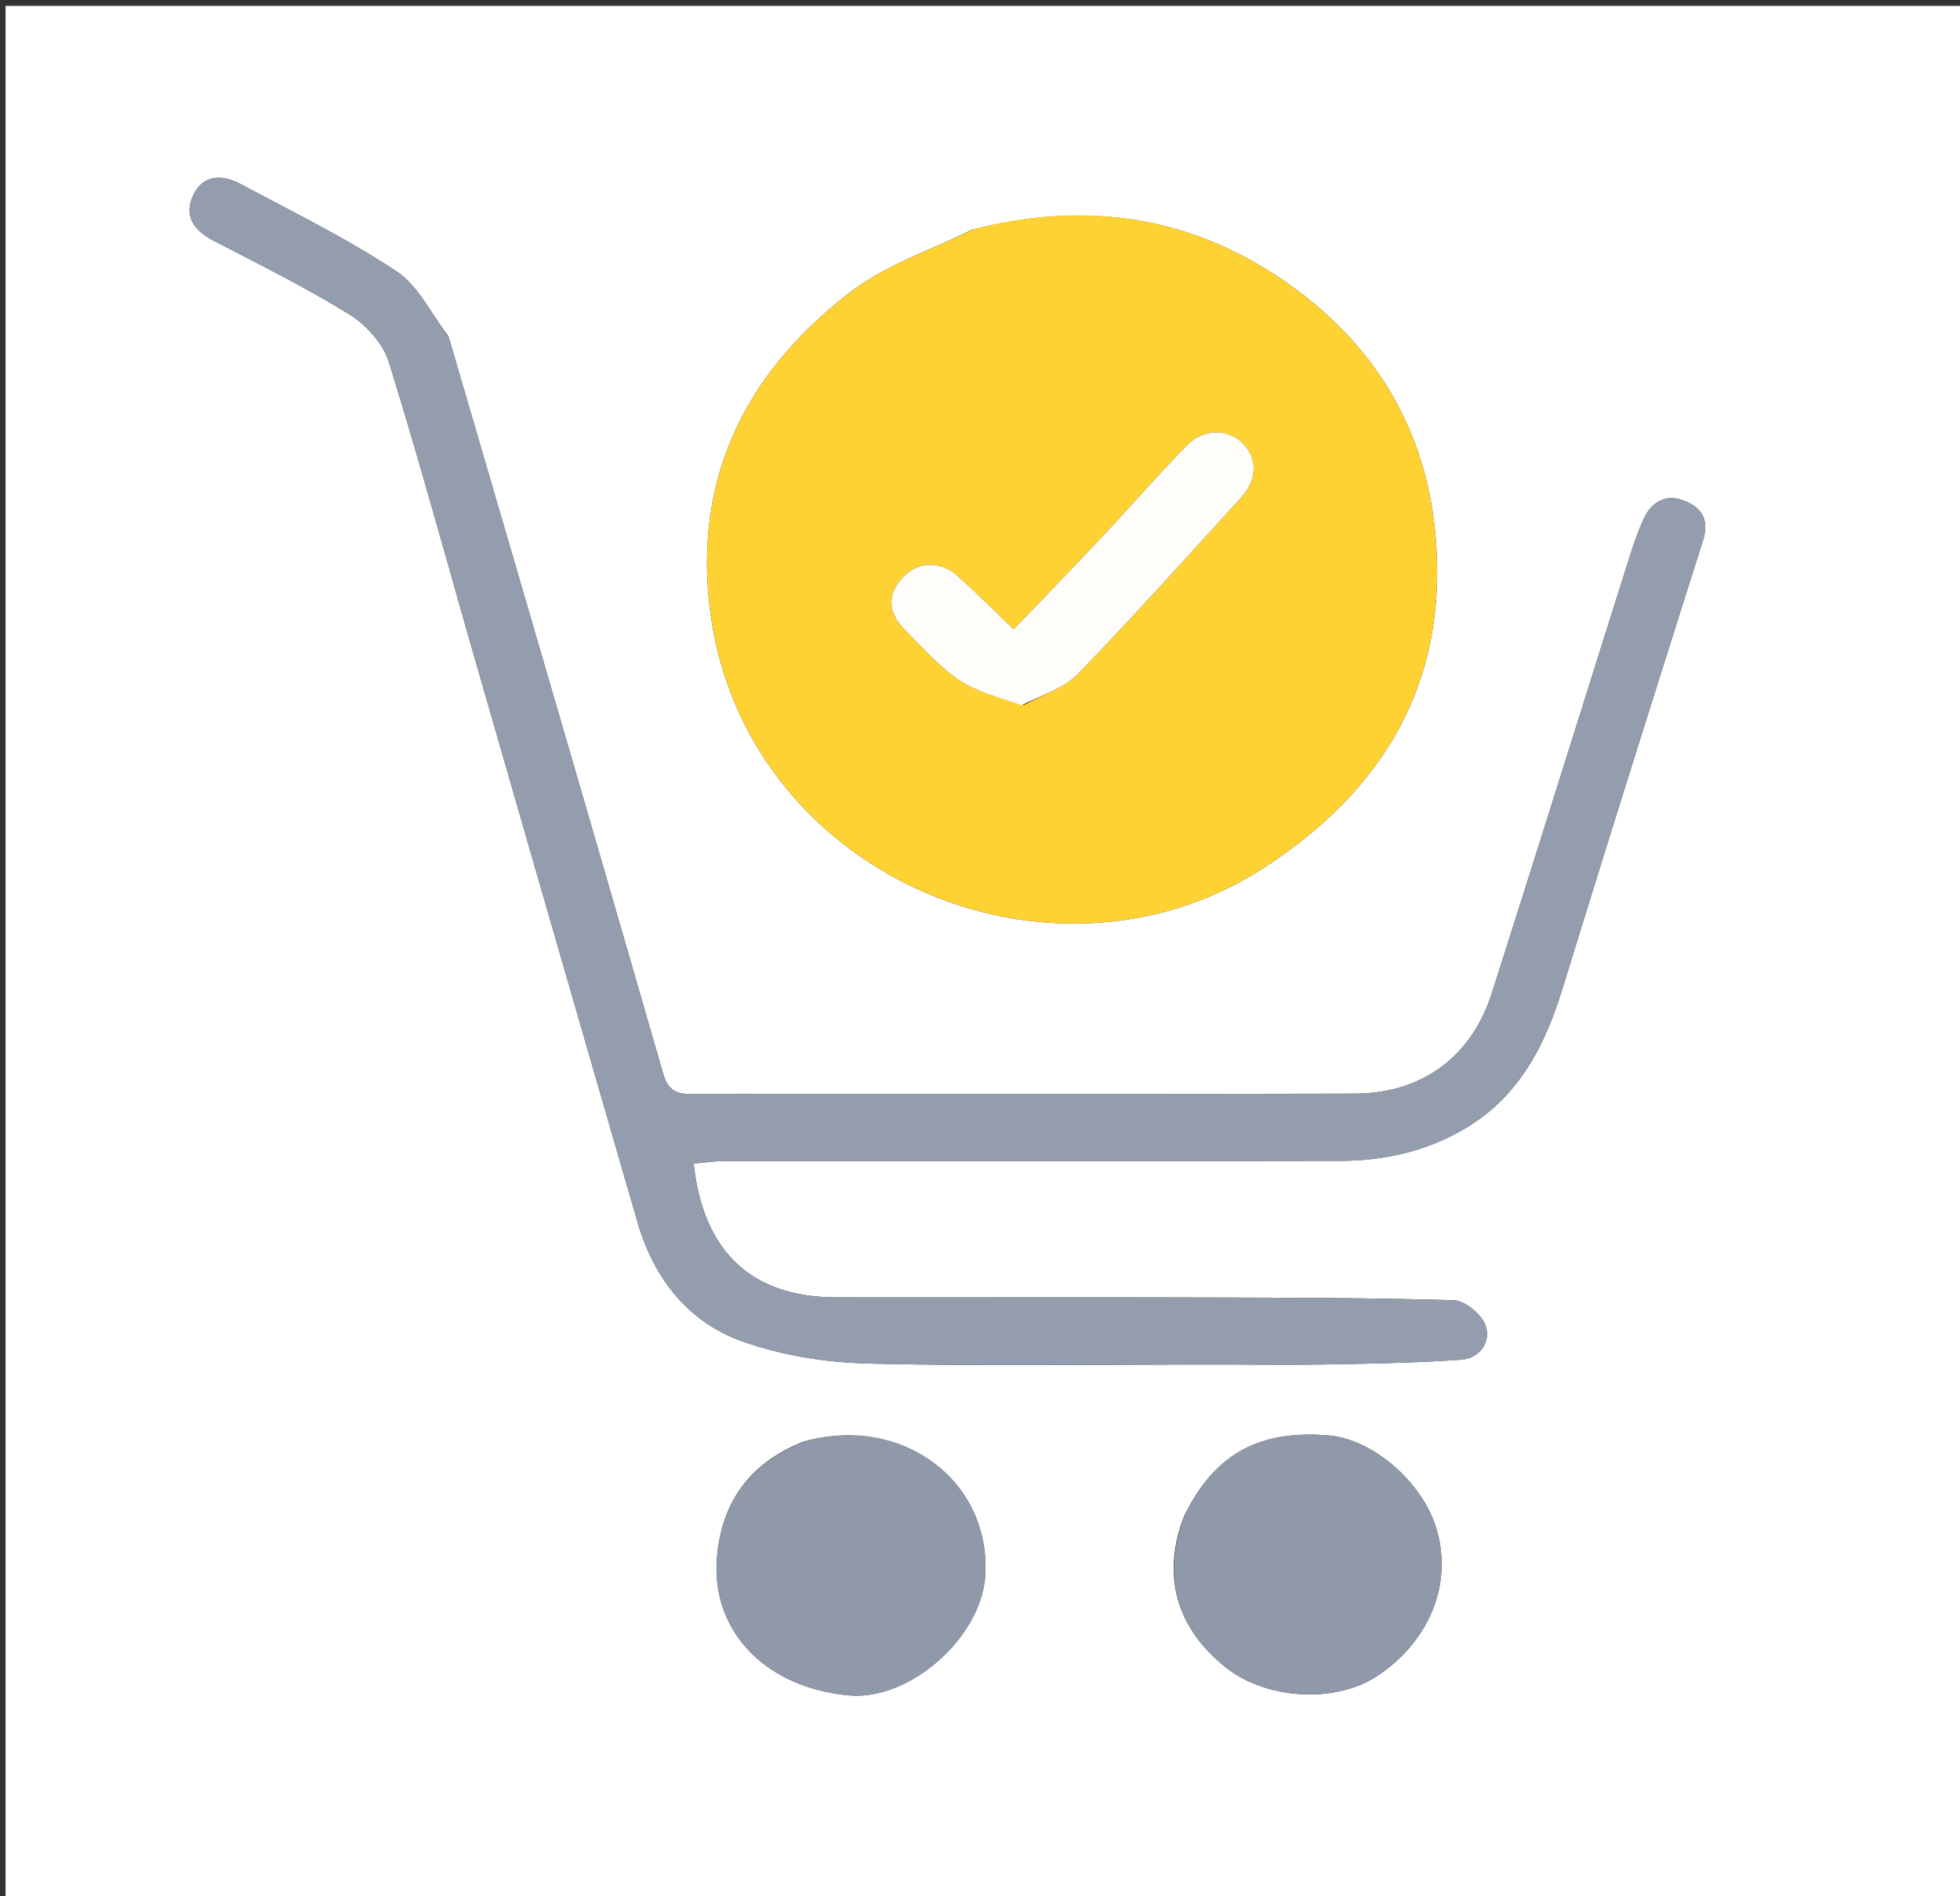
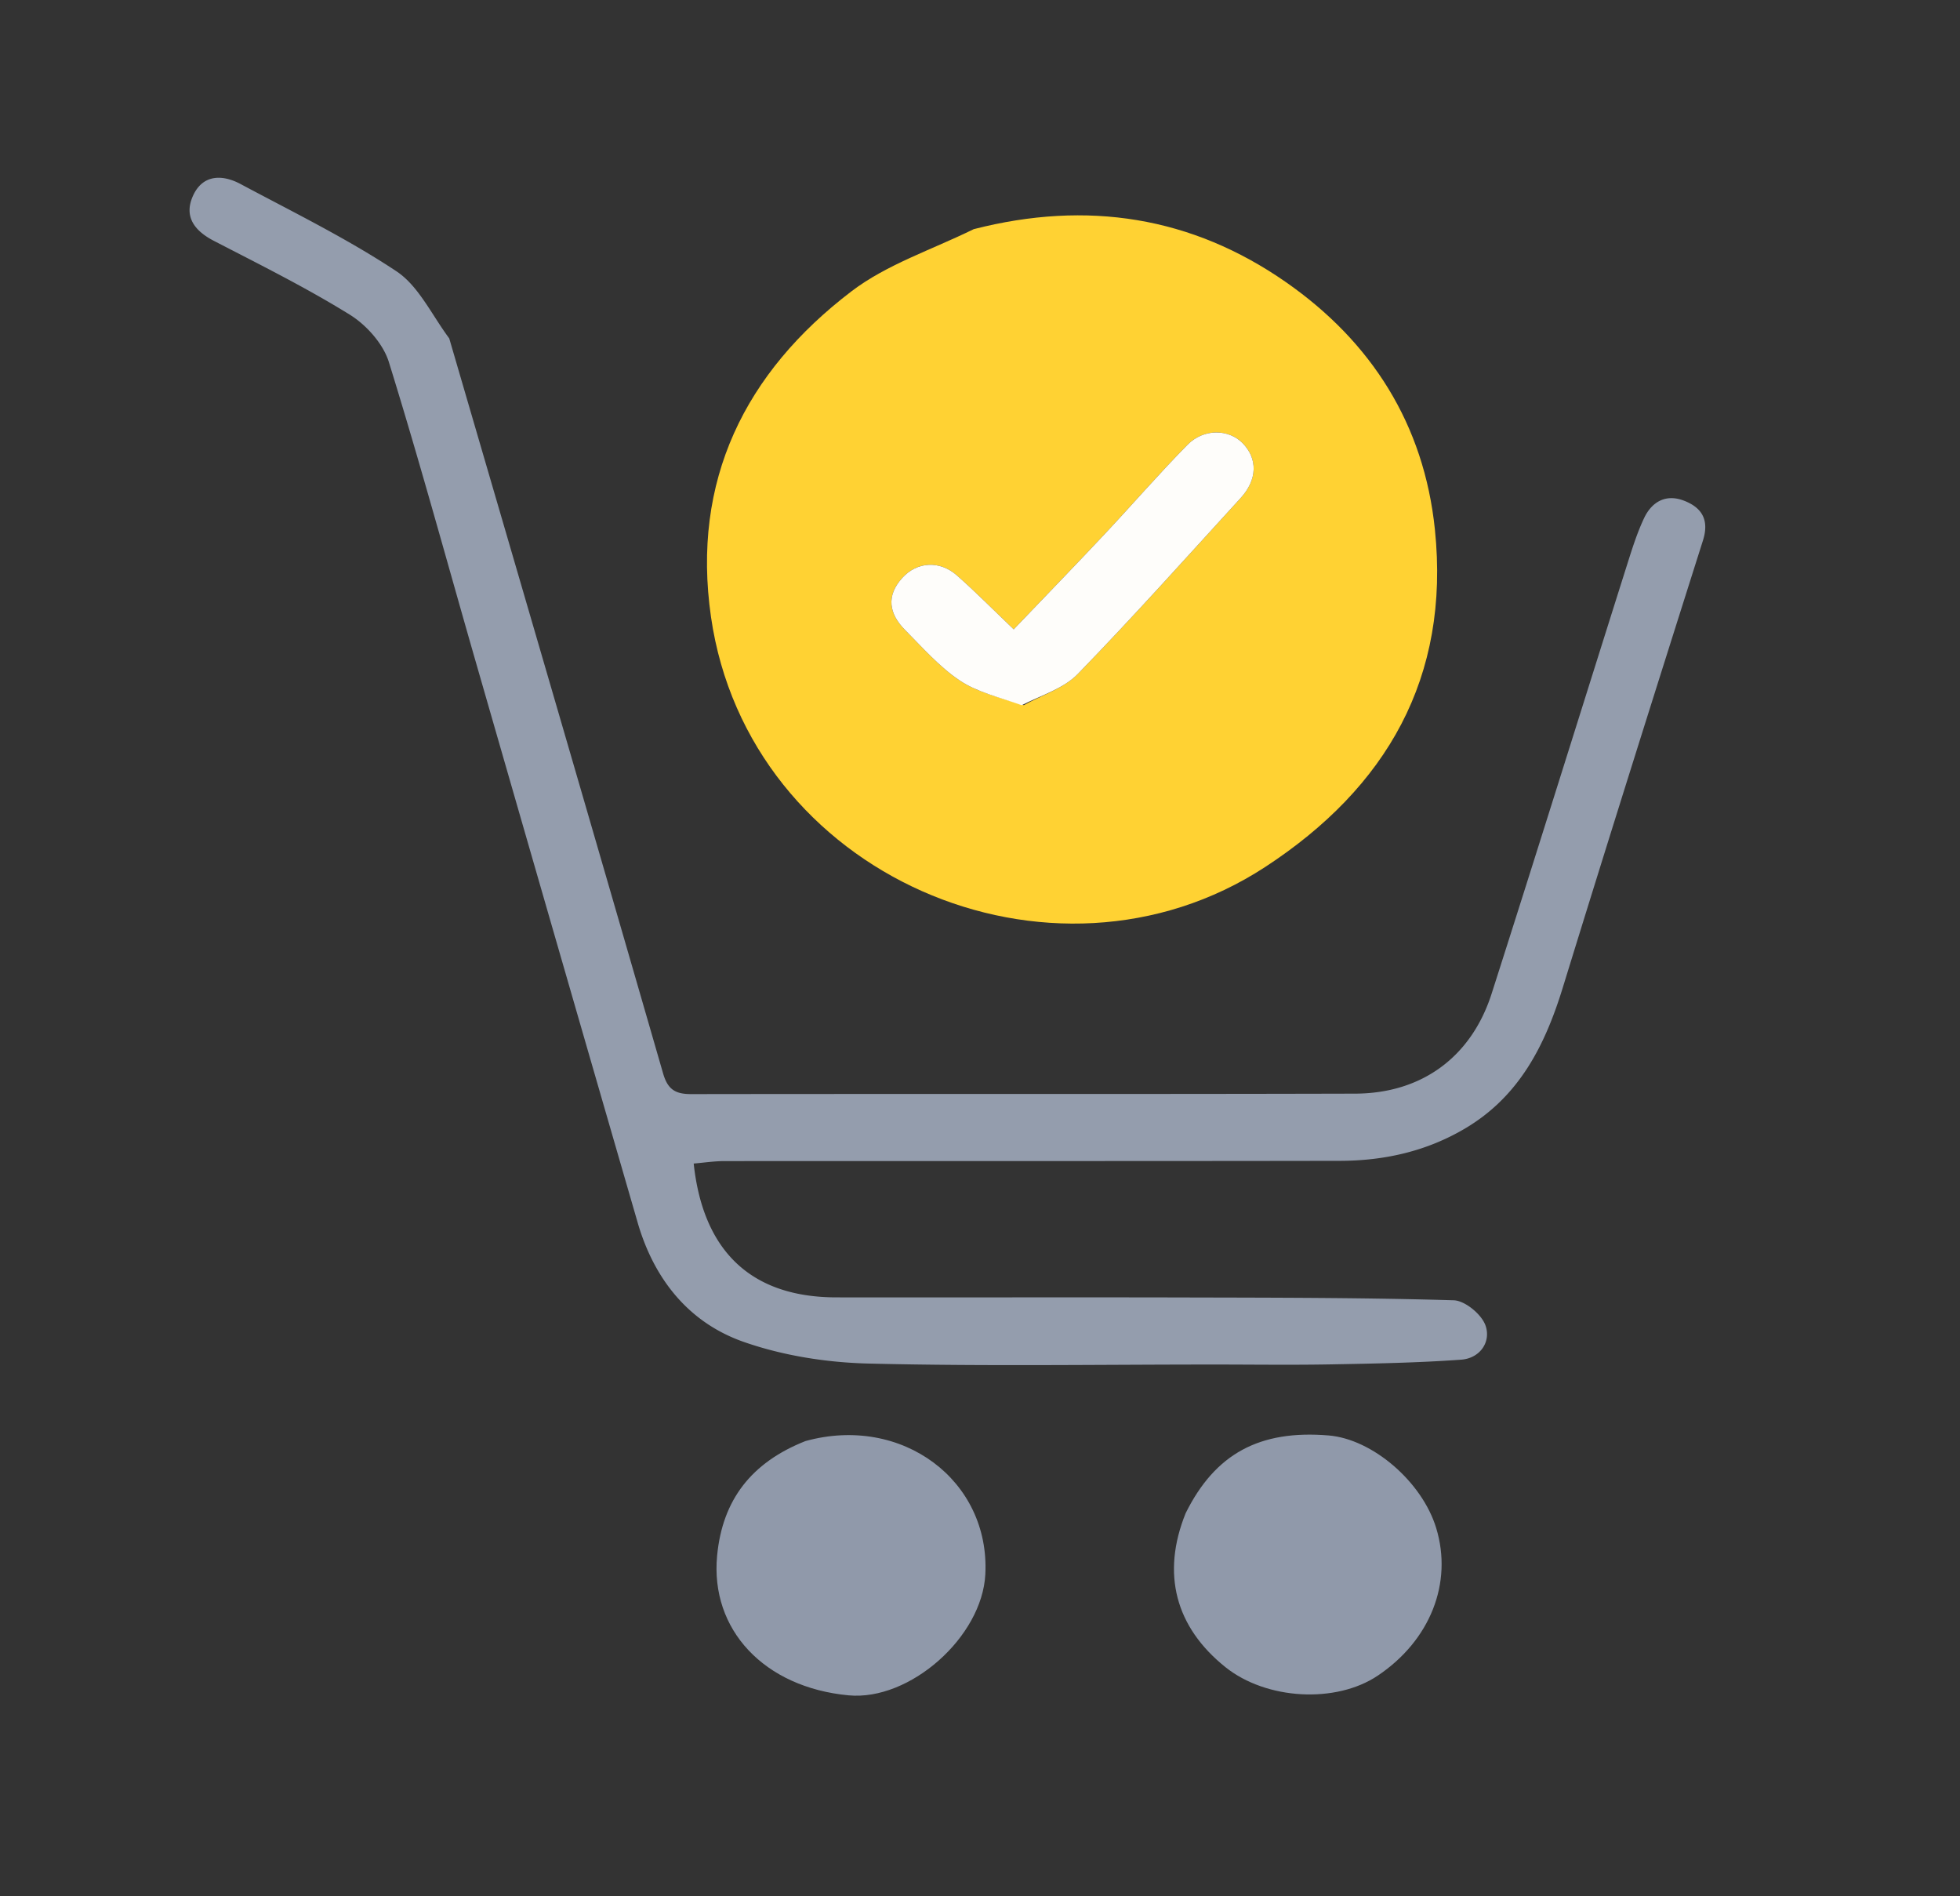
<svg xmlns="http://www.w3.org/2000/svg" xml:space="preserve" id="Layer_1" width="100%" x="0" y="0" version="1.1" viewBox="0 0 366 354">
  <rect x="0" y="0" width="366" height="354" fill="#333333" stroke="none" />
-   <path fill="#FFF" stroke="none" d="M203 355H1.035V1.096H366.84V355H203M181.44 42.916c-7.518 3.75-15.836 6.45-22.406 11.449-19.932 15.167-29.936 35.382-26.268 60.815 6.964 48.295 63.668 72.694 103.483 46.696 22.695-14.819 34.552-35.36 31.698-63.006-2.027-19.64-11.835-35.055-27.817-46.19-17.579-12.248-37.111-15.326-58.69-9.764M83.75 62.822c-3.192-4.14-5.609-9.45-9.733-12.182-9.24-6.121-19.286-11.04-29.094-16.279-3.453-1.845-7.118-1.798-8.915 2.263-1.696 3.83.314 6.471 3.917 8.337 8.549 4.425 17.2 8.719 25.369 13.777 3.126 1.936 6.257 5.439 7.322 8.868 5.803 18.692 10.933 37.593 16.35 56.405a56129.157 56129.157 0 0 0 30.112 104.266c3.054 10.528 9.527 18.673 19.805 22.265 7.354 2.57 15.469 3.848 23.285 4.04 21.48.53 42.98.183 64.473.183 7.274 0 14.55.105 21.822-.027 8.137-.148 16.285-.295 24.396-.88 3.483-.252 5.628-3.3 4.533-6.395-.733-2.074-3.829-4.63-5.935-4.693-16.436-.49-32.888-.482-49.336-.522-21.992-.054-43.985.008-65.977-.021-15.695-.02-24.837-8.44-26.606-24.987 1.903-.159 3.796-.453 5.689-.454 38.32-.027 76.64.017 114.96-.05 8.25-.014 16.114-1.748 23.351-6.017 10.162-5.993 14.96-15.514 18.283-26.306 8.585-27.875 17.365-55.69 26.178-83.493 1.238-3.905-.242-6.192-3.603-7.464-3.332-1.26-5.946.23-7.386 3.278-1.27 2.689-2.182 5.563-3.082 8.41-8.47 26.784-16.82 53.607-25.384 80.362-3.786 11.829-13.045 18.649-25.494 18.683-41.318.113-82.637.024-123.956.086-2.918.005-4.387-.795-5.271-3.859-13.177-45.649-26.502-91.255-40.074-137.594m66.257 206.347c-9.648 3.864-15.105 10.818-16.098 21.302-1.305 13.788 8.773 24.576 24.551 26.06 11.437 1.075 24.94-10.88 25.537-22.607.89-17.502-15.53-29.853-33.99-24.755m71.202 13.689c-4.376 10.983-1.704 20.941 7.623 28.41 7.637 6.115 20.635 6.835 28.46 1.575 9.786-6.577 14.022-17.289 10.895-27.55-2.633-8.642-11.886-16.604-20.09-17.285-12.86-1.07-21.173 3.381-26.888 14.85z" opacity="1" />
  <path fill="#FFD233" stroke="none" d="M181.83 42.785c21.189-5.43 40.721-2.353 58.3 9.895 15.982 11.135 25.79 26.55 27.817 46.19 2.854 27.646-9.003 48.187-31.698 63.006-39.815 25.998-96.519 1.599-103.483-46.696-3.668-25.433 6.336-45.648 26.268-60.815 6.57-4.999 14.888-7.699 22.795-11.58m9.349 88.873c3.397-1.899 7.476-3.136 10.073-5.811 10.4-10.713 20.362-21.85 30.436-32.878 3.125-3.42 3.185-7.32.369-10.216-2.587-2.66-7.263-2.793-10.301.287-5.356 5.43-10.346 11.217-15.57 16.779-5.516 5.873-11.127 11.657-16.889 17.681-3.857-3.683-7.116-6.986-10.587-10.05-3.25-2.87-7.467-2.592-10.226.45-3.055 3.368-2.46 6.701.495 9.689 3.27 3.305 6.416 6.895 10.225 9.455 3.281 2.204 7.418 3.135 11.975 4.614z" opacity="1" />
  <path fill="#949DAD" stroke="none" d="M83.89 63.183c13.43 45.978 26.756 91.584 39.933 137.233.884 3.064 2.353 3.864 5.27 3.86 41.32-.063 82.639.026 123.957-.087 12.45-.034 21.708-6.854 25.494-18.683 8.565-26.755 16.915-53.578 25.384-80.363.9-2.846 1.811-5.72 3.082-8.41 1.44-3.048 4.054-4.537 7.386-3.277 3.361 1.272 4.841 3.559 3.603 7.464-8.813 27.803-17.593 55.618-26.178 83.493-3.324 10.792-8.121 20.313-18.283 26.306-7.237 4.269-15.101 6.003-23.351 6.017-38.32.067-76.64.023-114.96.05-1.893.001-3.786.295-5.689.454 1.769 16.547 10.911 24.966 26.606 24.987 21.992.029 43.985-.033 65.977.02 16.448.041 32.9.033 49.336.523 2.106.063 5.202 2.619 5.935 4.693 1.095 3.096-1.05 6.143-4.533 6.394-8.111.586-16.26.733-24.396.88-7.271.133-14.548.028-21.822.028-21.492 0-42.993.347-64.473-.182-7.816-.193-15.931-1.47-23.285-4.041-10.278-3.592-16.751-11.737-19.805-22.265A56129.157 56129.157 0 0 1 88.967 124.01C83.549 105.2 78.419 86.298 72.616 67.606c-1.065-3.43-4.196-6.932-7.322-8.868-8.169-5.058-16.82-9.352-25.369-13.777-3.603-1.866-5.613-4.507-3.917-8.337 1.797-4.06 5.462-4.108 8.915-2.263 9.808 5.24 19.855 10.158 29.094 16.28 4.124 2.732 6.54 8.041 9.873 12.542z" opacity="1" />
  <path fill="#9099AA" stroke="none" d="M150.398 269.058c18.067-4.987 34.488 7.364 33.598 24.866-.596 11.728-14.1 23.682-25.537 22.606-15.778-1.483-25.856-12.271-24.55-26.06.992-10.483 6.449-17.437 16.49-21.412zM221.4 282.527c5.523-11.138 13.835-15.588 26.696-14.52 8.204.682 17.457 8.644 20.09 17.286 3.127 10.261-1.11 20.973-10.895 27.55-7.825 5.26-20.823 4.54-28.46-1.575-9.327-7.469-12-17.427-7.431-28.74z" opacity="1" />
  <path fill="#FEFDFA" stroke="none" d="M190.779 131.665c-4.158-1.486-8.295-2.417-11.576-4.621-3.809-2.56-6.955-6.15-10.225-9.455-2.954-2.988-3.55-6.321-.495-9.69 2.759-3.041 6.977-3.319 10.226-.45 3.47 3.065 6.73 6.368 10.587 10.051 5.762-6.024 11.373-11.808 16.888-17.681 5.225-5.562 10.215-11.35 15.57-16.78 3.039-3.08 7.715-2.946 10.302-.286 2.816 2.896 2.756 6.795-.37 10.216-10.073 11.027-20.036 22.165-30.435 32.878-2.597 2.675-6.676 3.912-10.472 5.818z" opacity="1" />
</svg>